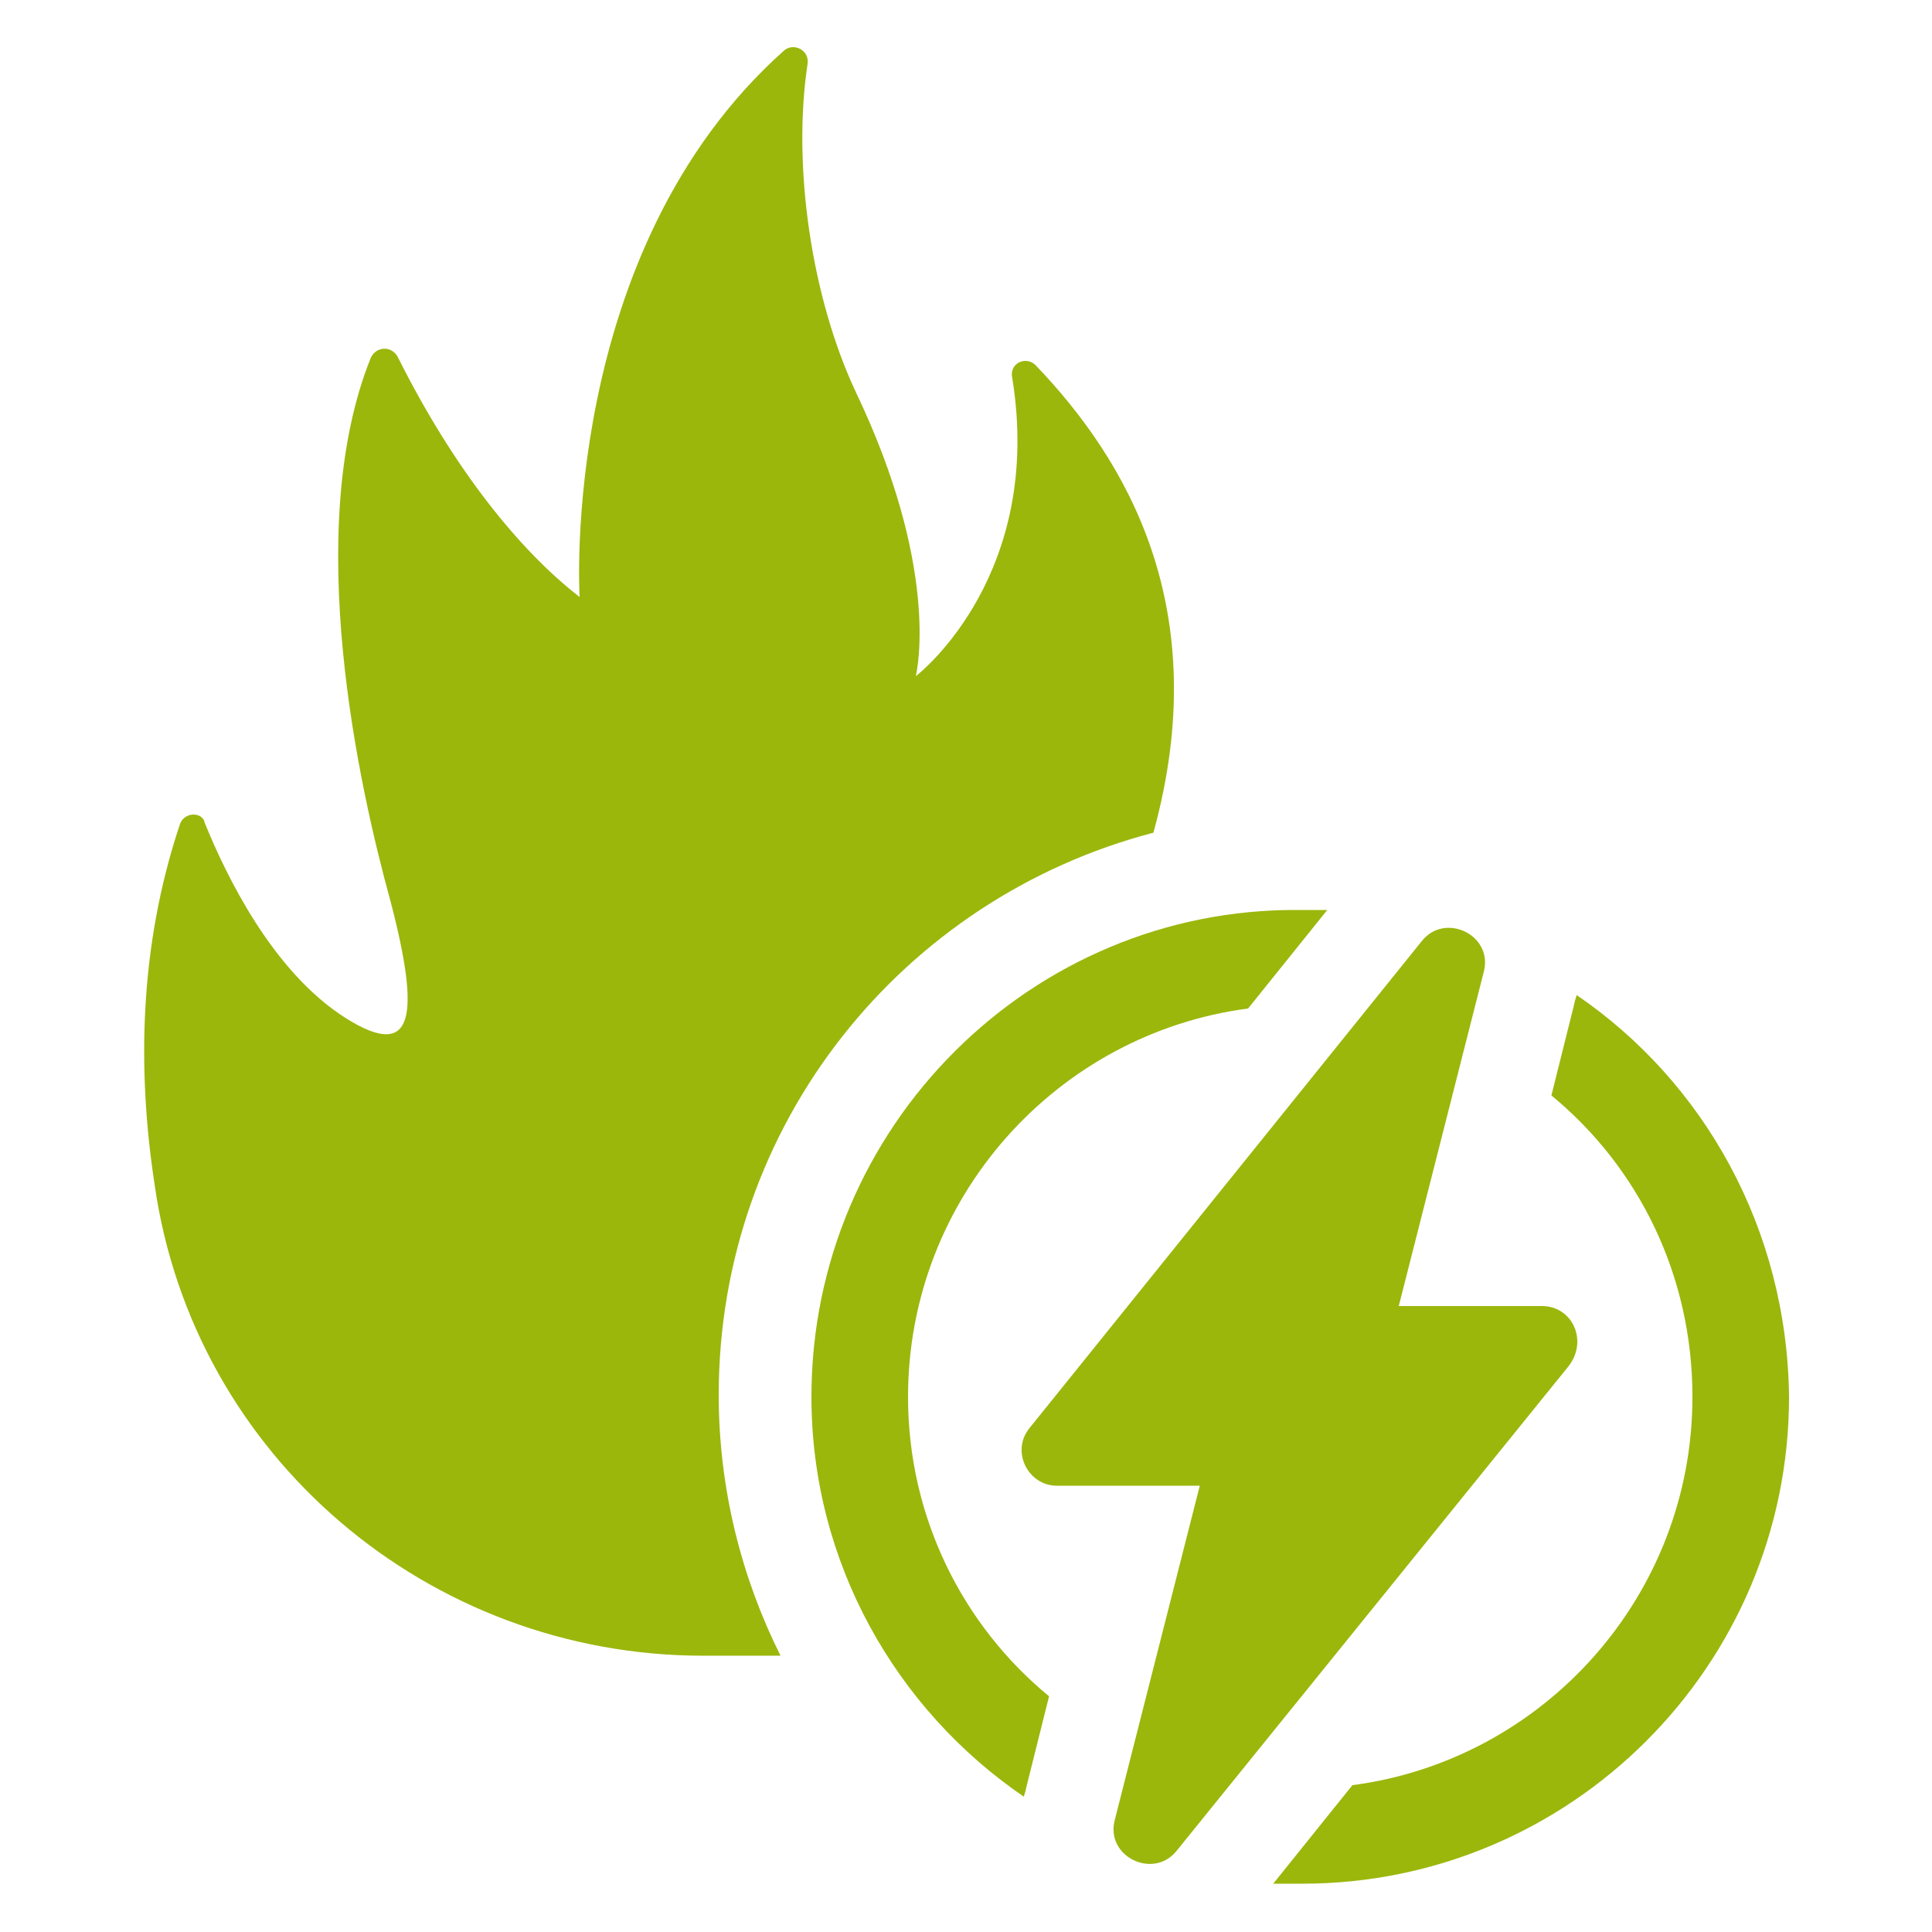
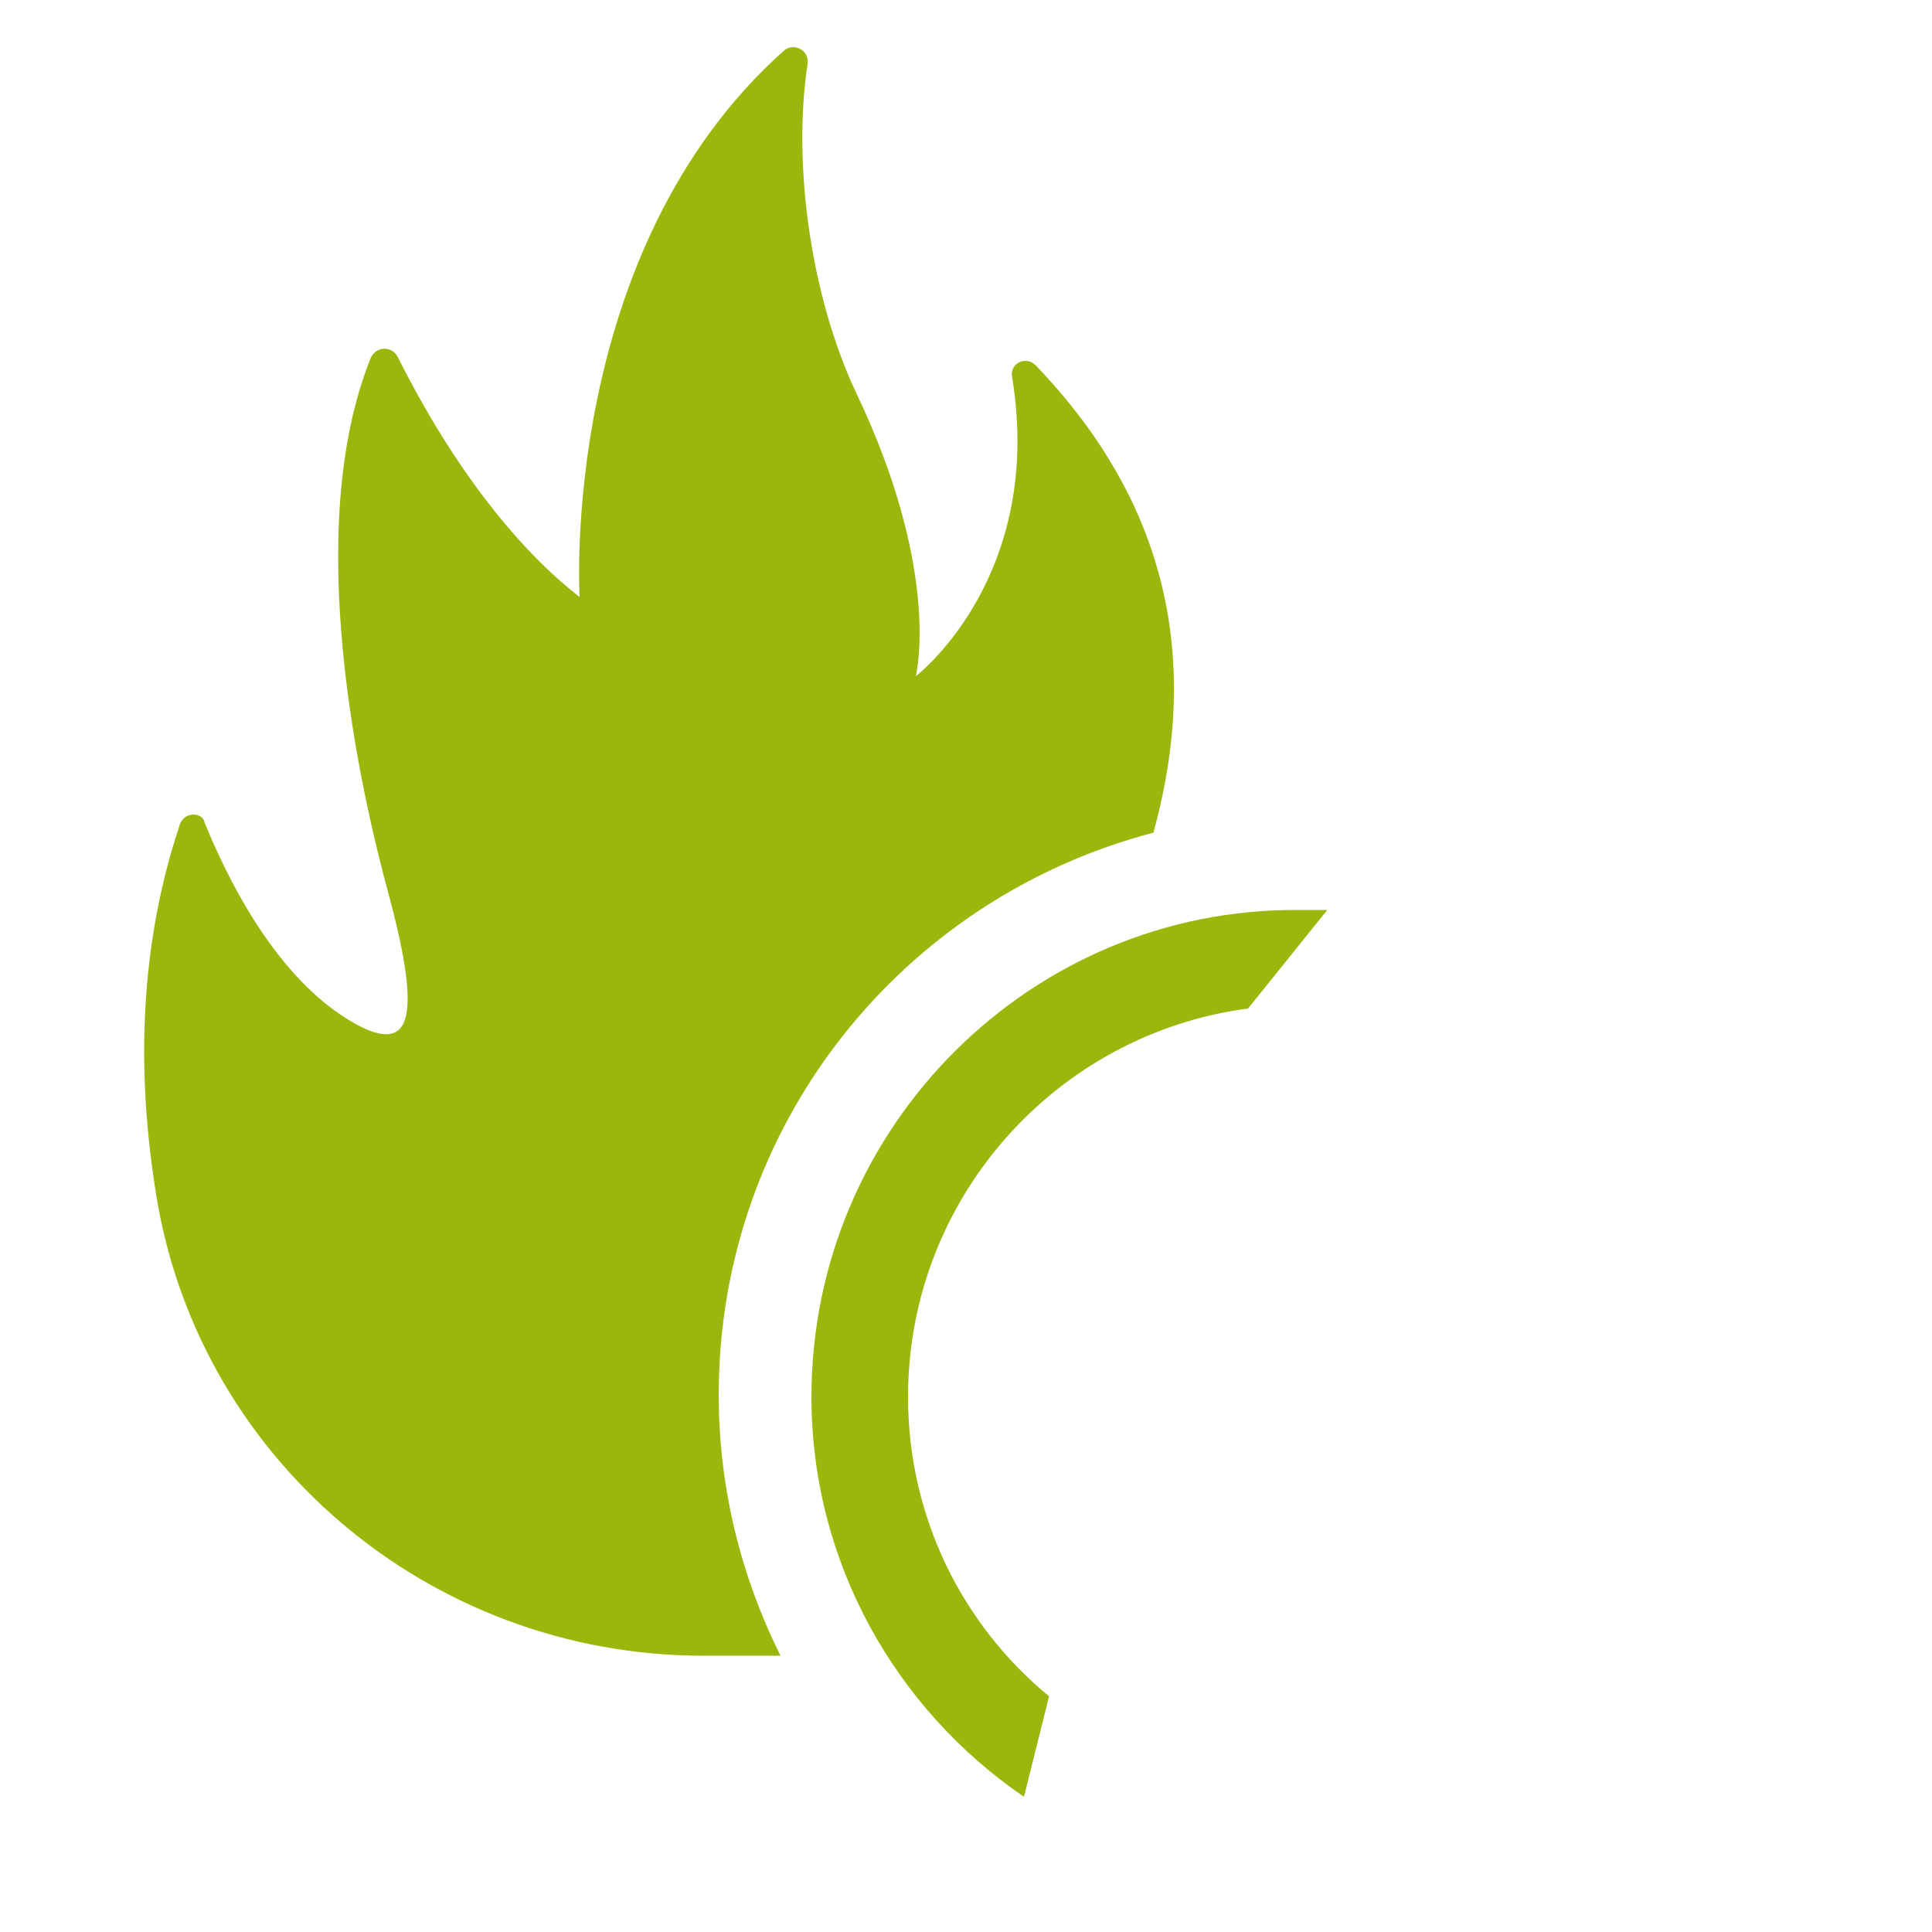
<svg xmlns="http://www.w3.org/2000/svg" width="1200pt" height="1200pt" version="1.1" viewBox="0 0 1200 1200">
  <g fill="#9bb70c">
    <path d="m716.4 517.2c38.398-139.2-16.801-231.6-73.199-290.4-6-6-16.801-1.199-14.398 8.398 19.199 120-55.199 181.2-60 184.8 1.199-4.801 14.398-68.398-37.199-176.4-27.602-58.801-39.602-140.4-30-204 1.199-8.398-8.398-13.199-14.398-8.398-140.4 124.8-127.2 339.6-127.2 339.6-37.199-28.801-78-79.199-112.8-148.8-3.602-7.199-13.199-7.199-16.801 0-43.199 106.8-7.199 267.6 12 337.2 19.199 73.199 14.398 99.602-27.602 73.199-45.602-28.801-74.398-88.801-87.602-121.2-1.195-7.199-13.195-7.199-15.594 1.199-25.203 75.602-26.402 152.4-15.602 223.2 24 169.2 170.4 292.8 340.8 292.8h48c-24-48-38.398-103.2-38.398-162-0.004-168 114-308.4 270-349.2z" />
    <path d="m564 867.6c0-123.6 92.398-225.6 211.2-241.2l49.199-61.199h-18c-165.6-1.203-302.4 134.4-302.4 302.4 0 103.2 52.801 194.4 132 248.4 0-1.199 1.199-3.602 1.199-4.801l14.398-57.602c-53.996-44.398-87.598-111.6-87.598-186z" />
-     <path d="m979.2 618c0 1.199-1.199 3.602-1.199 4.801l-14.398 57.602c54 44.398 87.602 111.6 87.602 187.2 0 123.6-92.398 225.6-211.2 241.2l-49.199 61.199h18c166.8 0 302.4-135.6 302.4-302.4-1.203-104.4-52.805-195.6-132-249.6z" />
-     <path d="m957.6 811.2h-88.801l52.801-207.6c6-22.801-24-37.199-38.398-19.199l-243.6 302.4c-12 14.398-1.199 36 16.801 36h88.801l-52.801 207.6c-6 22.801 24 37.199 38.398 19.199l243.6-301.2c11.996-15.602 2.398-37.203-16.801-37.203z" />
  </g>
</svg>